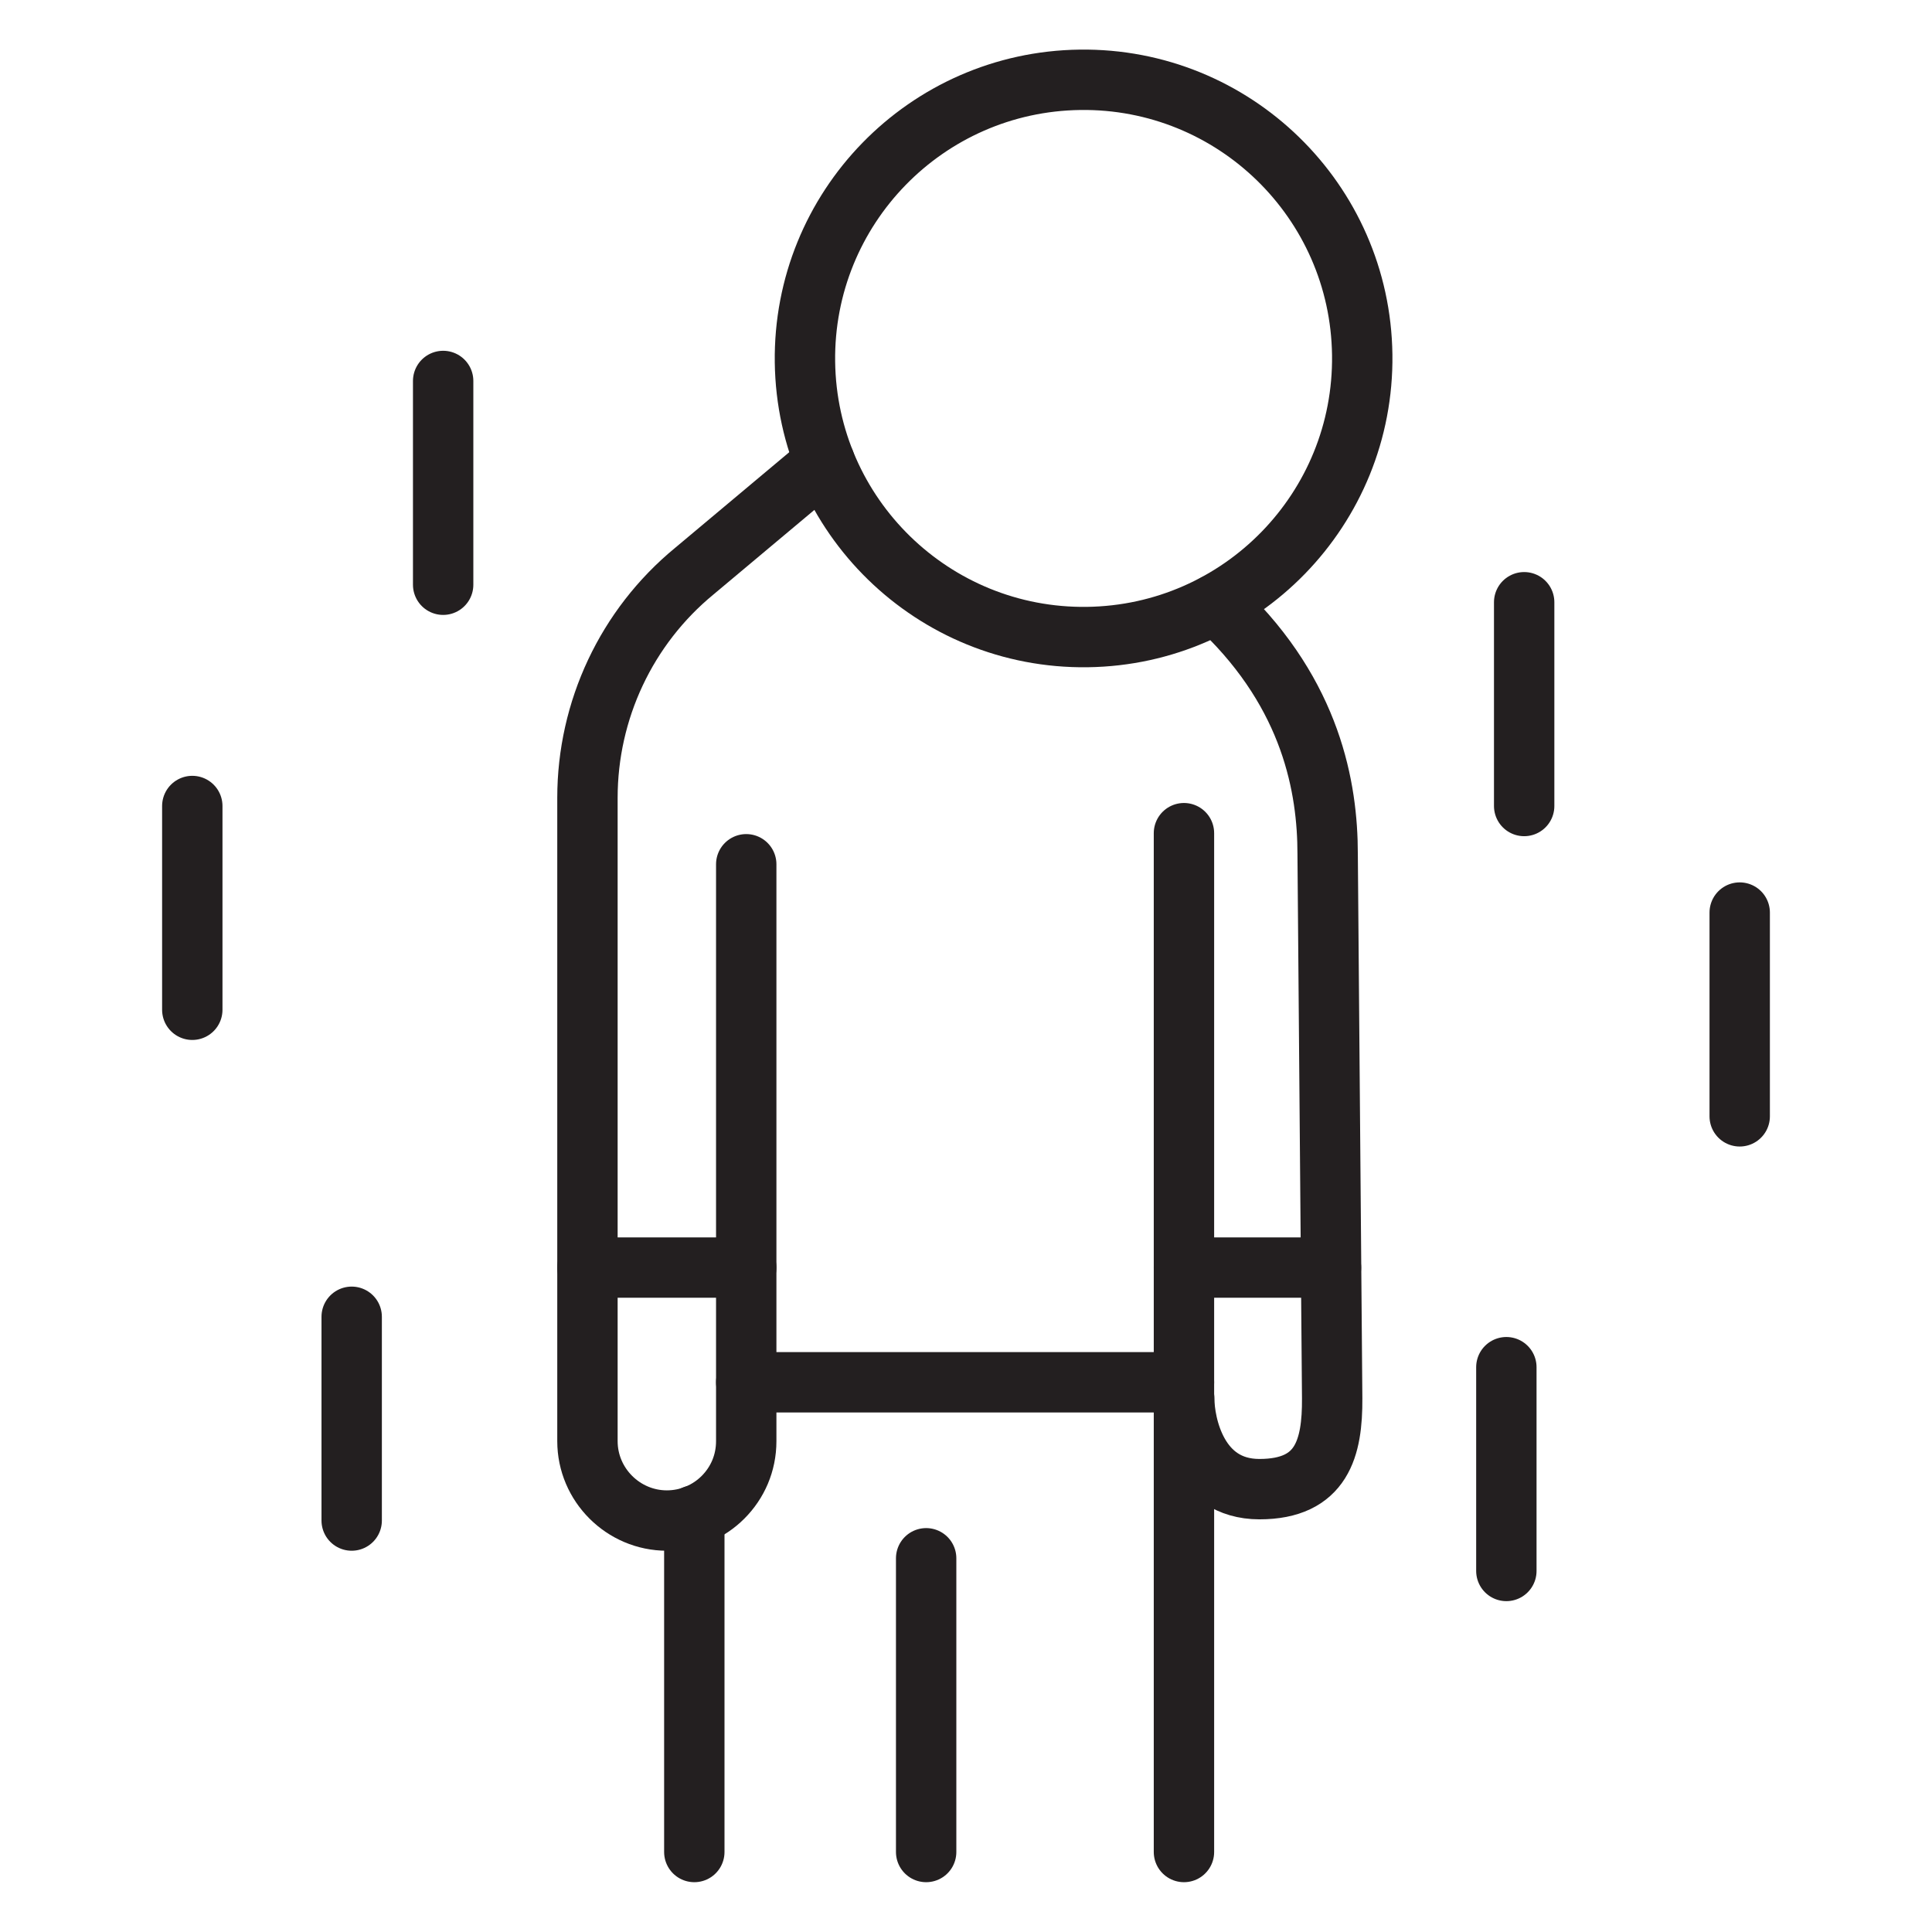
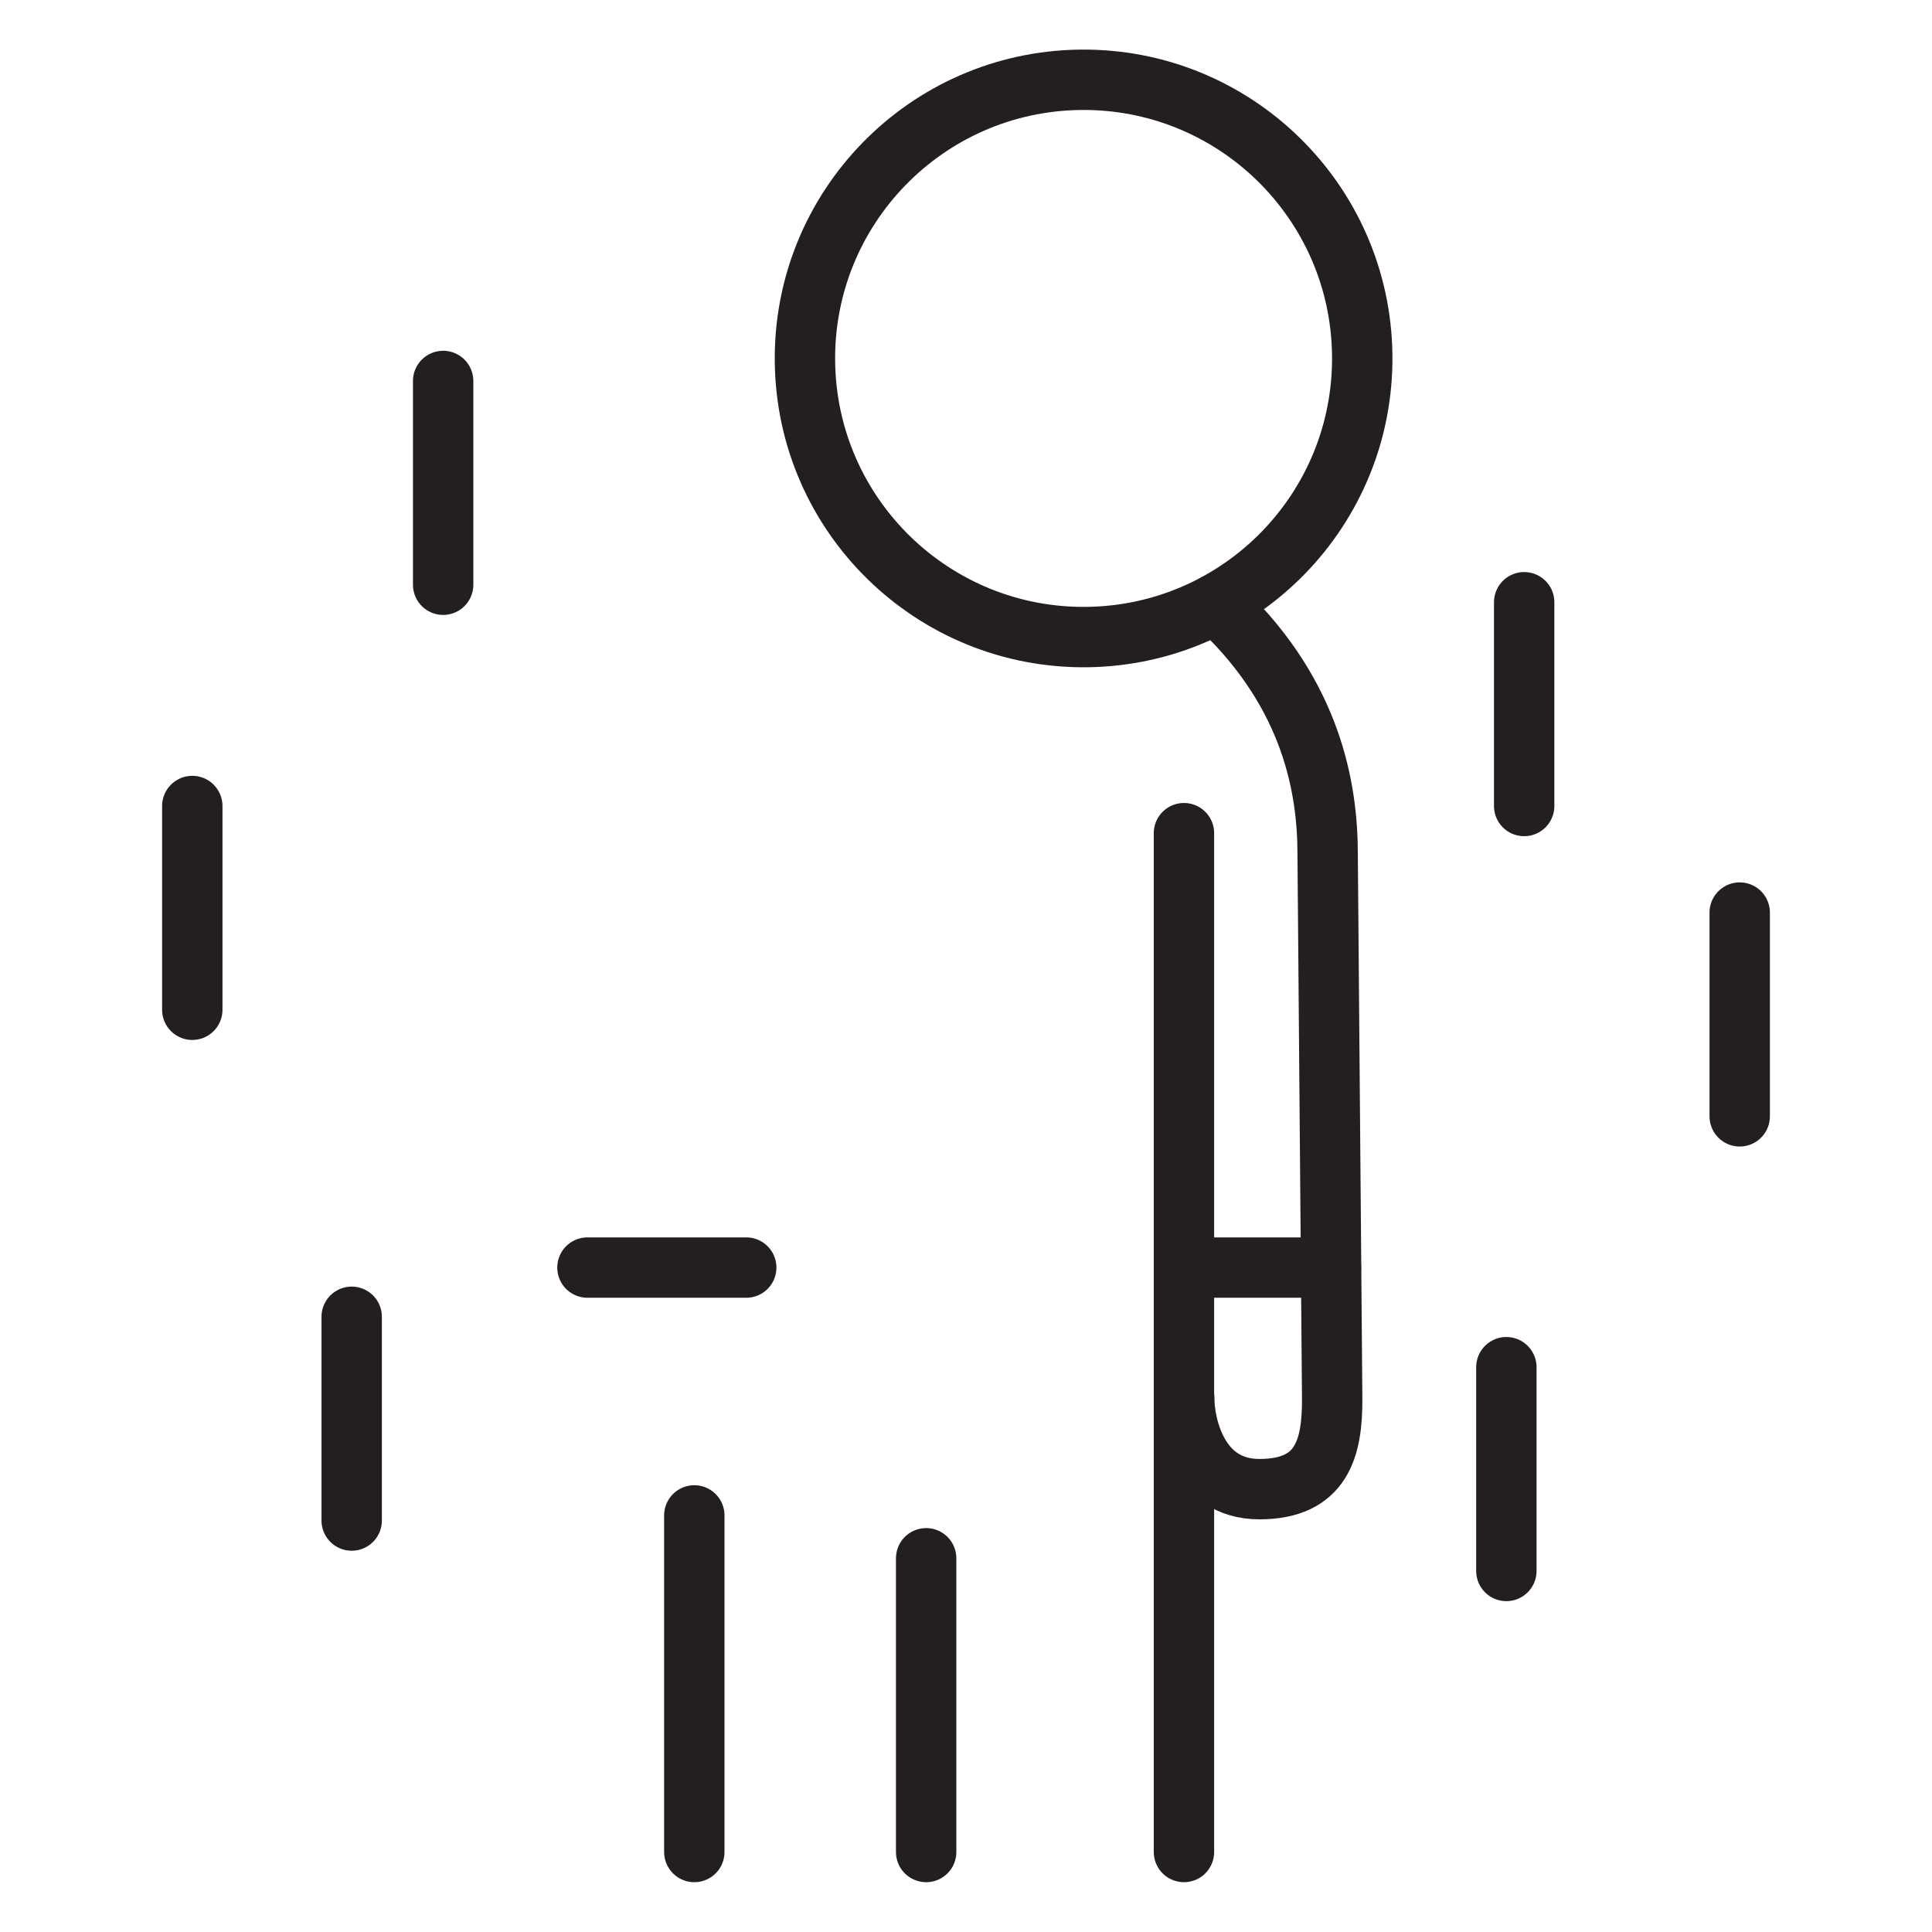
<svg xmlns="http://www.w3.org/2000/svg" id="Layer_1" x="0px" y="0px" viewBox="0 0 64 64" style="enable-background:new 0 0 64 64;" xml:space="preserve">
  <style type="text/css">	.st0{fill:none;stroke:#231F20;stroke-width:2;stroke-linecap:round;stroke-linejoin:round;stroke-miterlimit:10;}</style>
  <g>
    <ellipse transform="matrix(1 -0.013 0.013 1 -0.149 0.46)" class="st0" cx="35.89" cy="11.88" rx="9.23" ry="9.23" />
-     <path class="st0" d="M24.72,28.63v19.11c0,0.73-0.29,1.38-0.77,1.86c-0.47,0.47-1.13,0.77-1.86,0.77c-1.44,0-2.63-1.18-2.63-2.63  V26.43c0-2.9,1.29-5.66,3.54-7.51l4.32-3.62" />
    <line class="st0" x1="39.22" y1="27.6" x2="39.22" y2="61.35" />
    <line class="st0" x1="23" y1="50.2" x2="23" y2="61.35" />
    <line class="st0" x1="30.68" y1="51.62" x2="30.68" y2="61.35" />
    <path class="st0" d="M40.27,20.01l0.25,0.21c2.92,2.82,3.46,5.87,3.46,8.07l0.15,18.03c0.01,1.64-0.33,3.01-2.41,3.01  c-2.07,0-2.49-2.17-2.49-2.99" />
-     <line class="st0" x1="24.72" y1="45.79" x2="39.22" y2="45.79" />
    <line class="st0" x1="19.46" y1="41.99" x2="24.72" y2="41.99" />
    <line class="st0" x1="39.22" y1="41.99" x2="44.09" y2="41.99" />
    <line class="st0" x1="6.37" y1="26.7" x2="6.37" y2="33.45" />
    <line class="st0" x1="14.68" y1="12.62" x2="14.68" y2="19.37" />
    <line class="st0" x1="50.49" y1="19.95" x2="50.49" y2="26.7" />
    <line class="st0" x1="57.63" y1="30.23" x2="57.63" y2="36.98" />
    <line class="st0" x1="49.9" y1="45.29" x2="49.9" y2="52.04" />
    <line class="st0" x1="11.65" y1="43.62" x2="11.65" y2="50.37" />
  </g>
</svg>